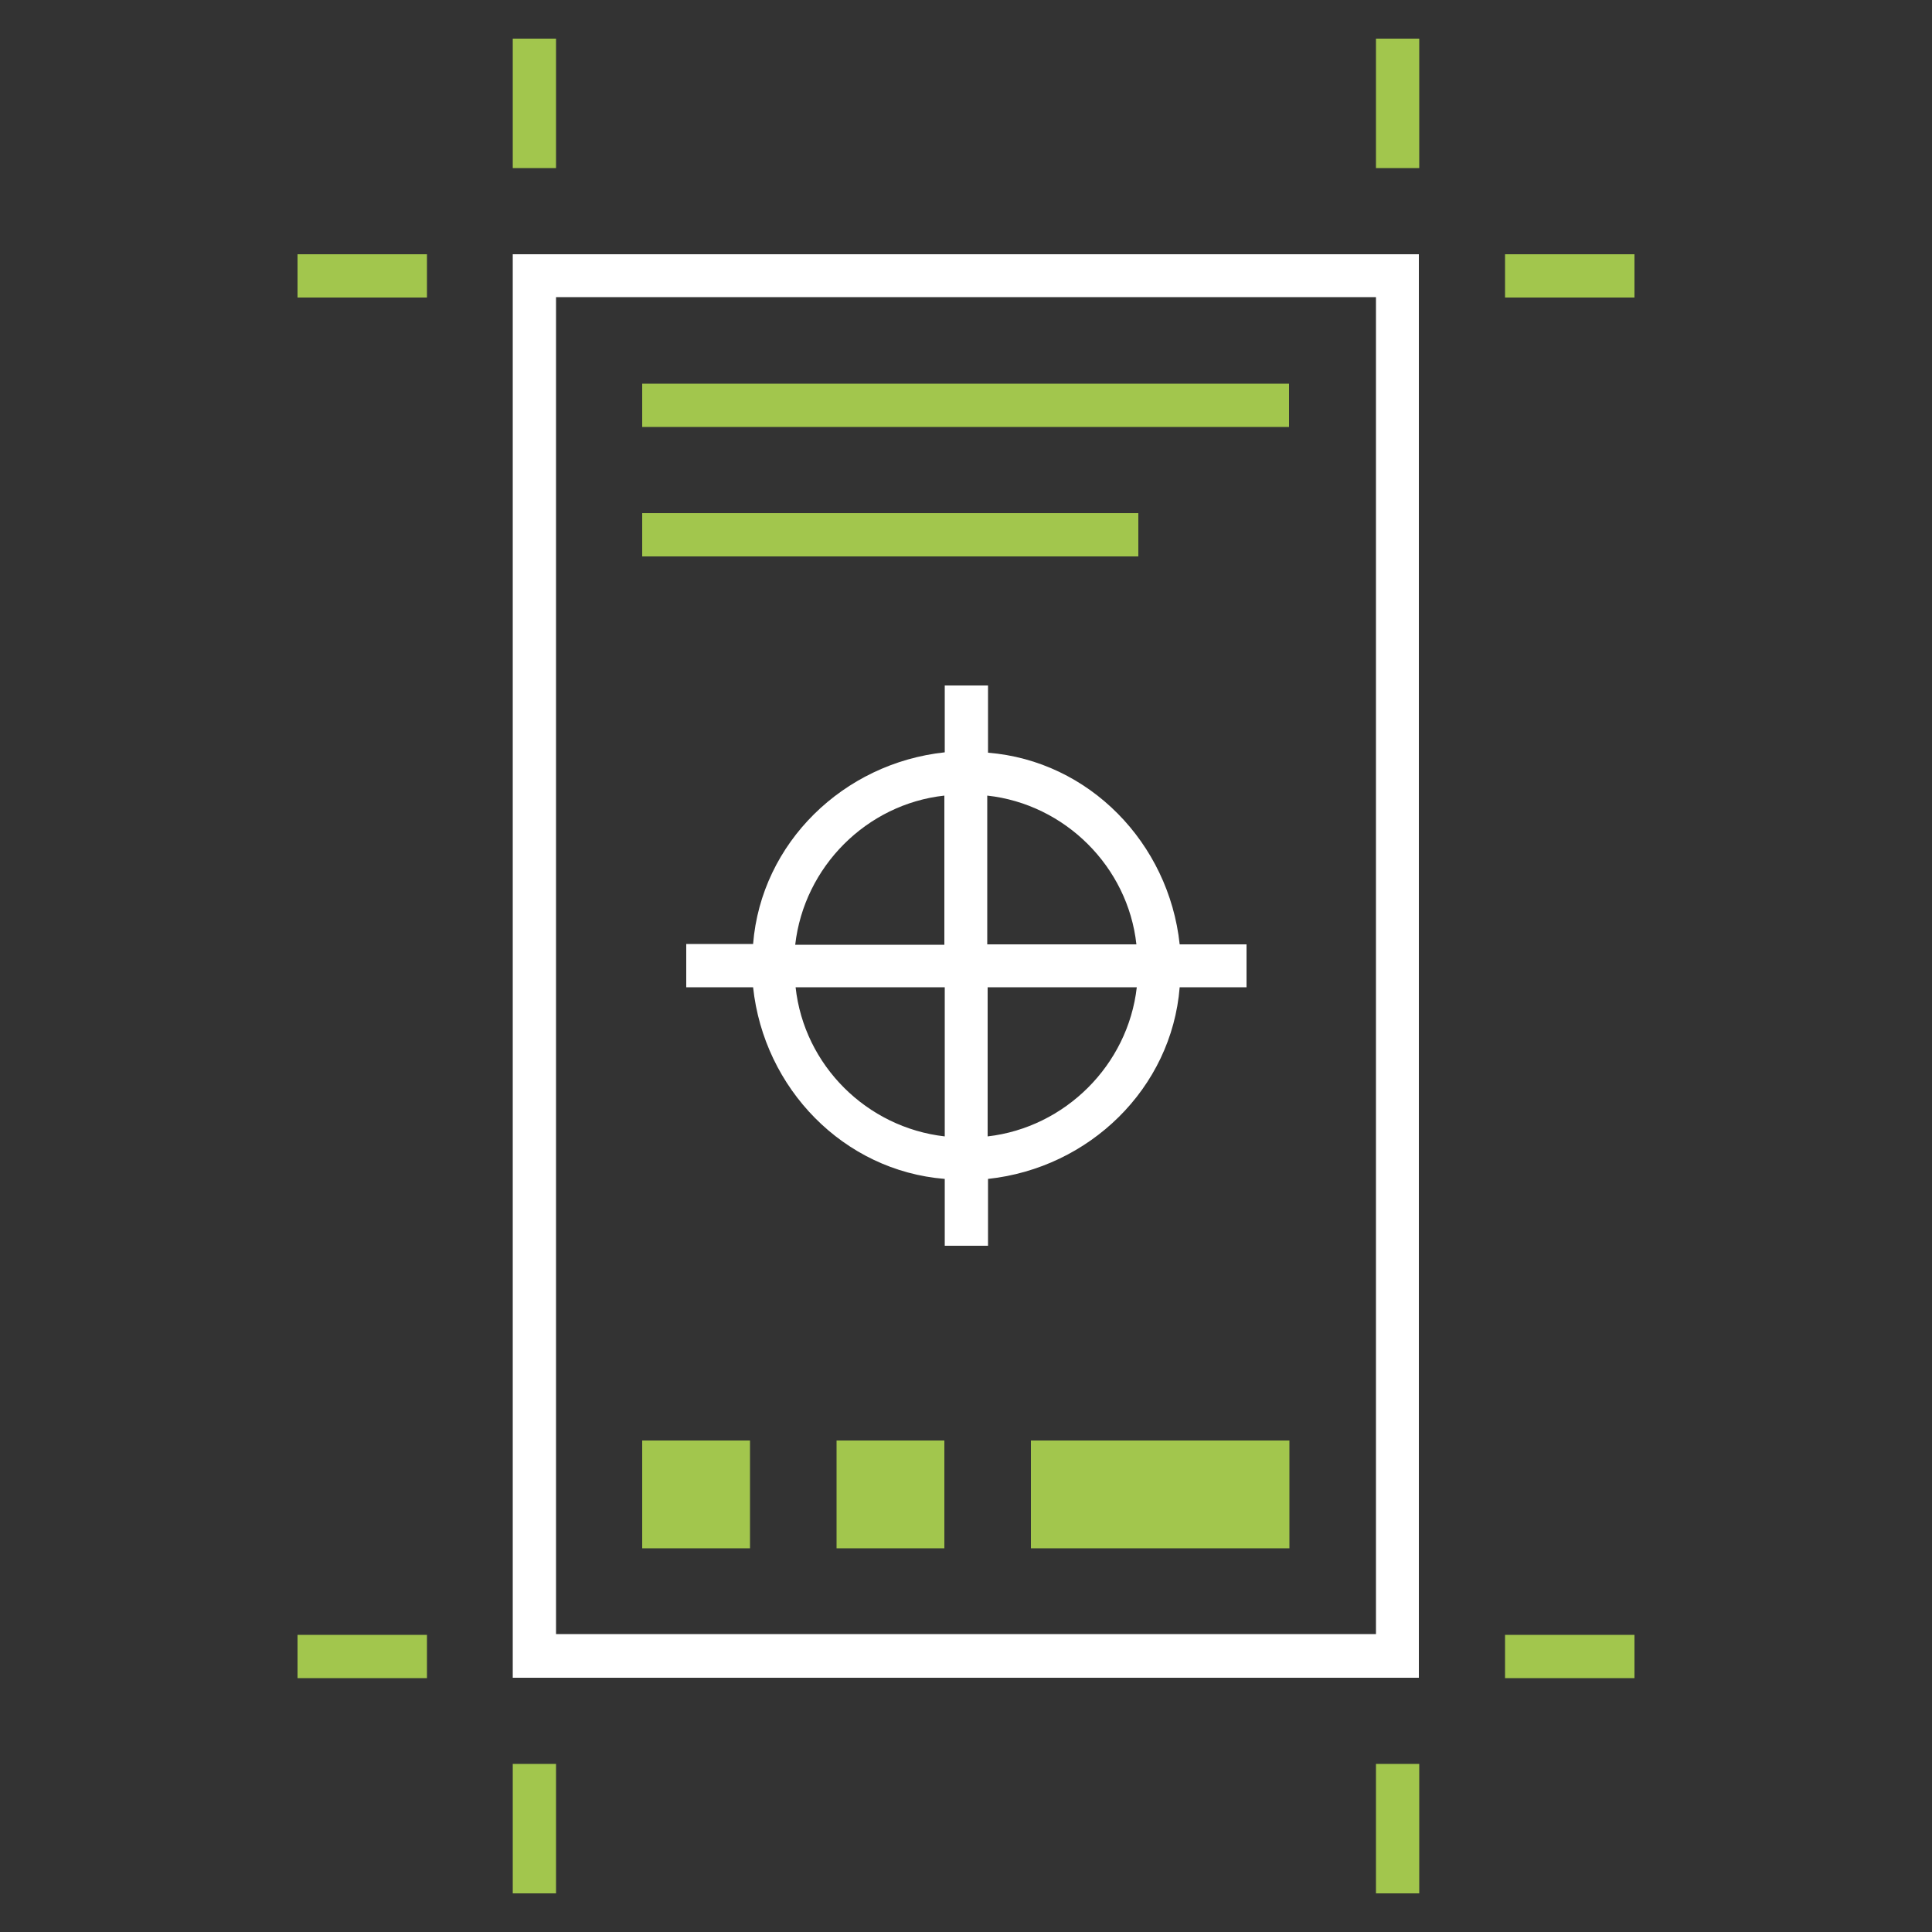
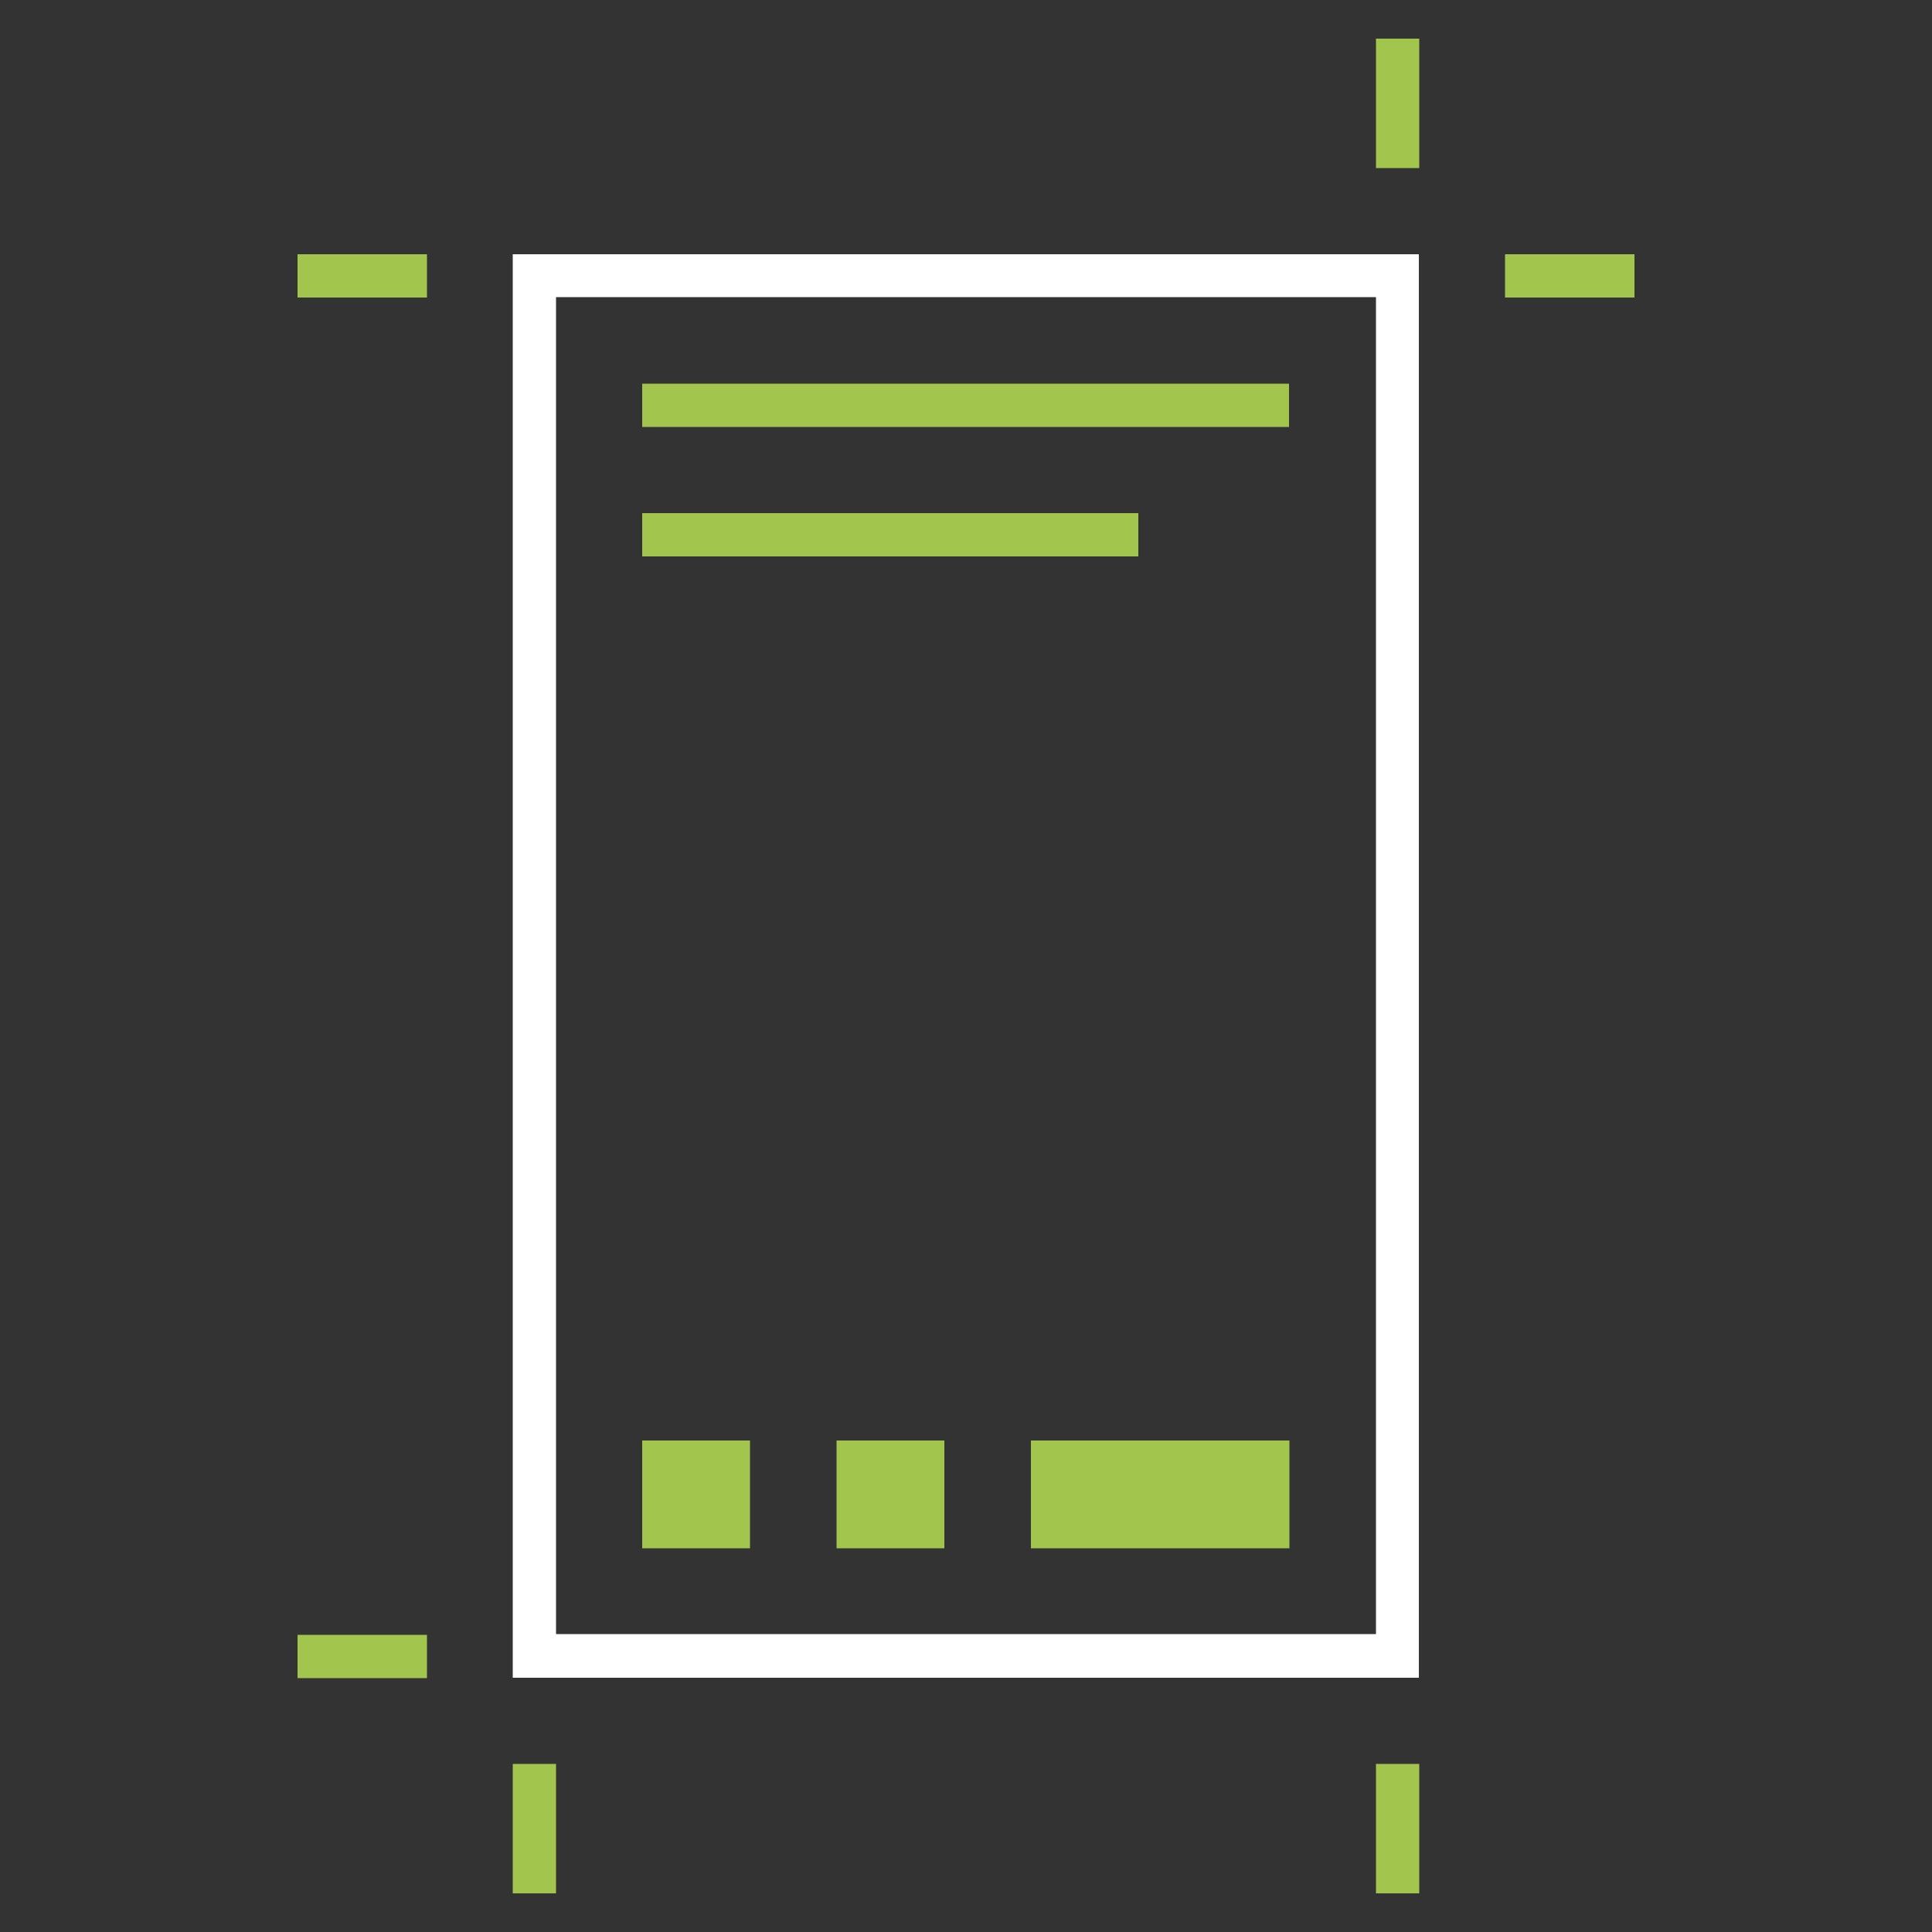
<svg xmlns="http://www.w3.org/2000/svg" version="1.1" id="Layer_1" x="0px" y="0px" viewBox="0 0 500 500" style="enable-background:new 0 0 500 500;" xml:space="preserve">
  <rect x="0" y="0" width="500" height="500" fill="#333333" stroke="none" />
  <style type="text/css">
	.st0{fill:#FFFFFF;}
	.st1{fill:#A2C64D;}
</style>
  <g>
    <path class="st0" d="M356.1,76.9v346H143.9v-346H356.1 M367.2,65.8H132.7v368.4h234.5V65.8L367.2,65.8z" />
    <rect x="166.2" y="372.8" class="st1" width="27.9" height="27.9" />
    <rect x="216.5" y="372.8" class="st1" width="27.9" height="27.9" />
    <rect x="266.8" y="372.8" class="st1" width="66.9" height="27.9" />
-     <path class="st0" d="M322.6,244.4h-17.3c-2.8-26.2-23.4-47.5-49.6-49.6v-17.4h-11.2v17.3c-26.2,2.8-47.5,23.4-49.6,49.6h-17.3v11.2   h17.3c2.8,26.2,23.4,47.5,49.6,49.6v17.3h11.2v-17.3c26.2-2.8,47.5-23.4,49.6-49.6h17.3V244.4z M294.1,244.4h-38.6v-38.5   C275.6,208.1,291.9,224.3,294.1,244.4z M244.4,205.9v38.6h-38.6C208.1,224.3,224.3,208.1,244.4,205.9z M205.9,255.5h38.6v38.6   C224.3,291.8,208.1,275.7,205.9,255.5z M255.6,294.1v-38.6h38.6C291.9,275.7,275.6,291.8,255.6,294.1z" />
    <rect x="77" y="65.8" class="st1" width="33.5" height="11.2" />
-     <rect x="132.7" y="10" class="st1" width="11.2" height="33.5" />
    <rect x="77" y="423.1" class="st1" width="33.5" height="11.2" />
    <rect x="132.7" y="456.5" class="st1" width="11.2" height="33.5" />
    <rect x="389.5" y="65.8" class="st1" width="33.5" height="11.2" />
    <rect x="356.1" y="10" class="st1" width="11.2" height="33.5" />
-     <rect x="389.5" y="423.1" class="st1" width="33.5" height="11.2" />
    <rect x="356.1" y="456.5" class="st1" width="11.2" height="33.5" />
    <rect x="166.2" y="99.3" class="st1" width="167.4" height="11.2" />
    <rect x="166.2" y="132.8" class="st1" width="128.4" height="11.2" />
  </g>
</svg>